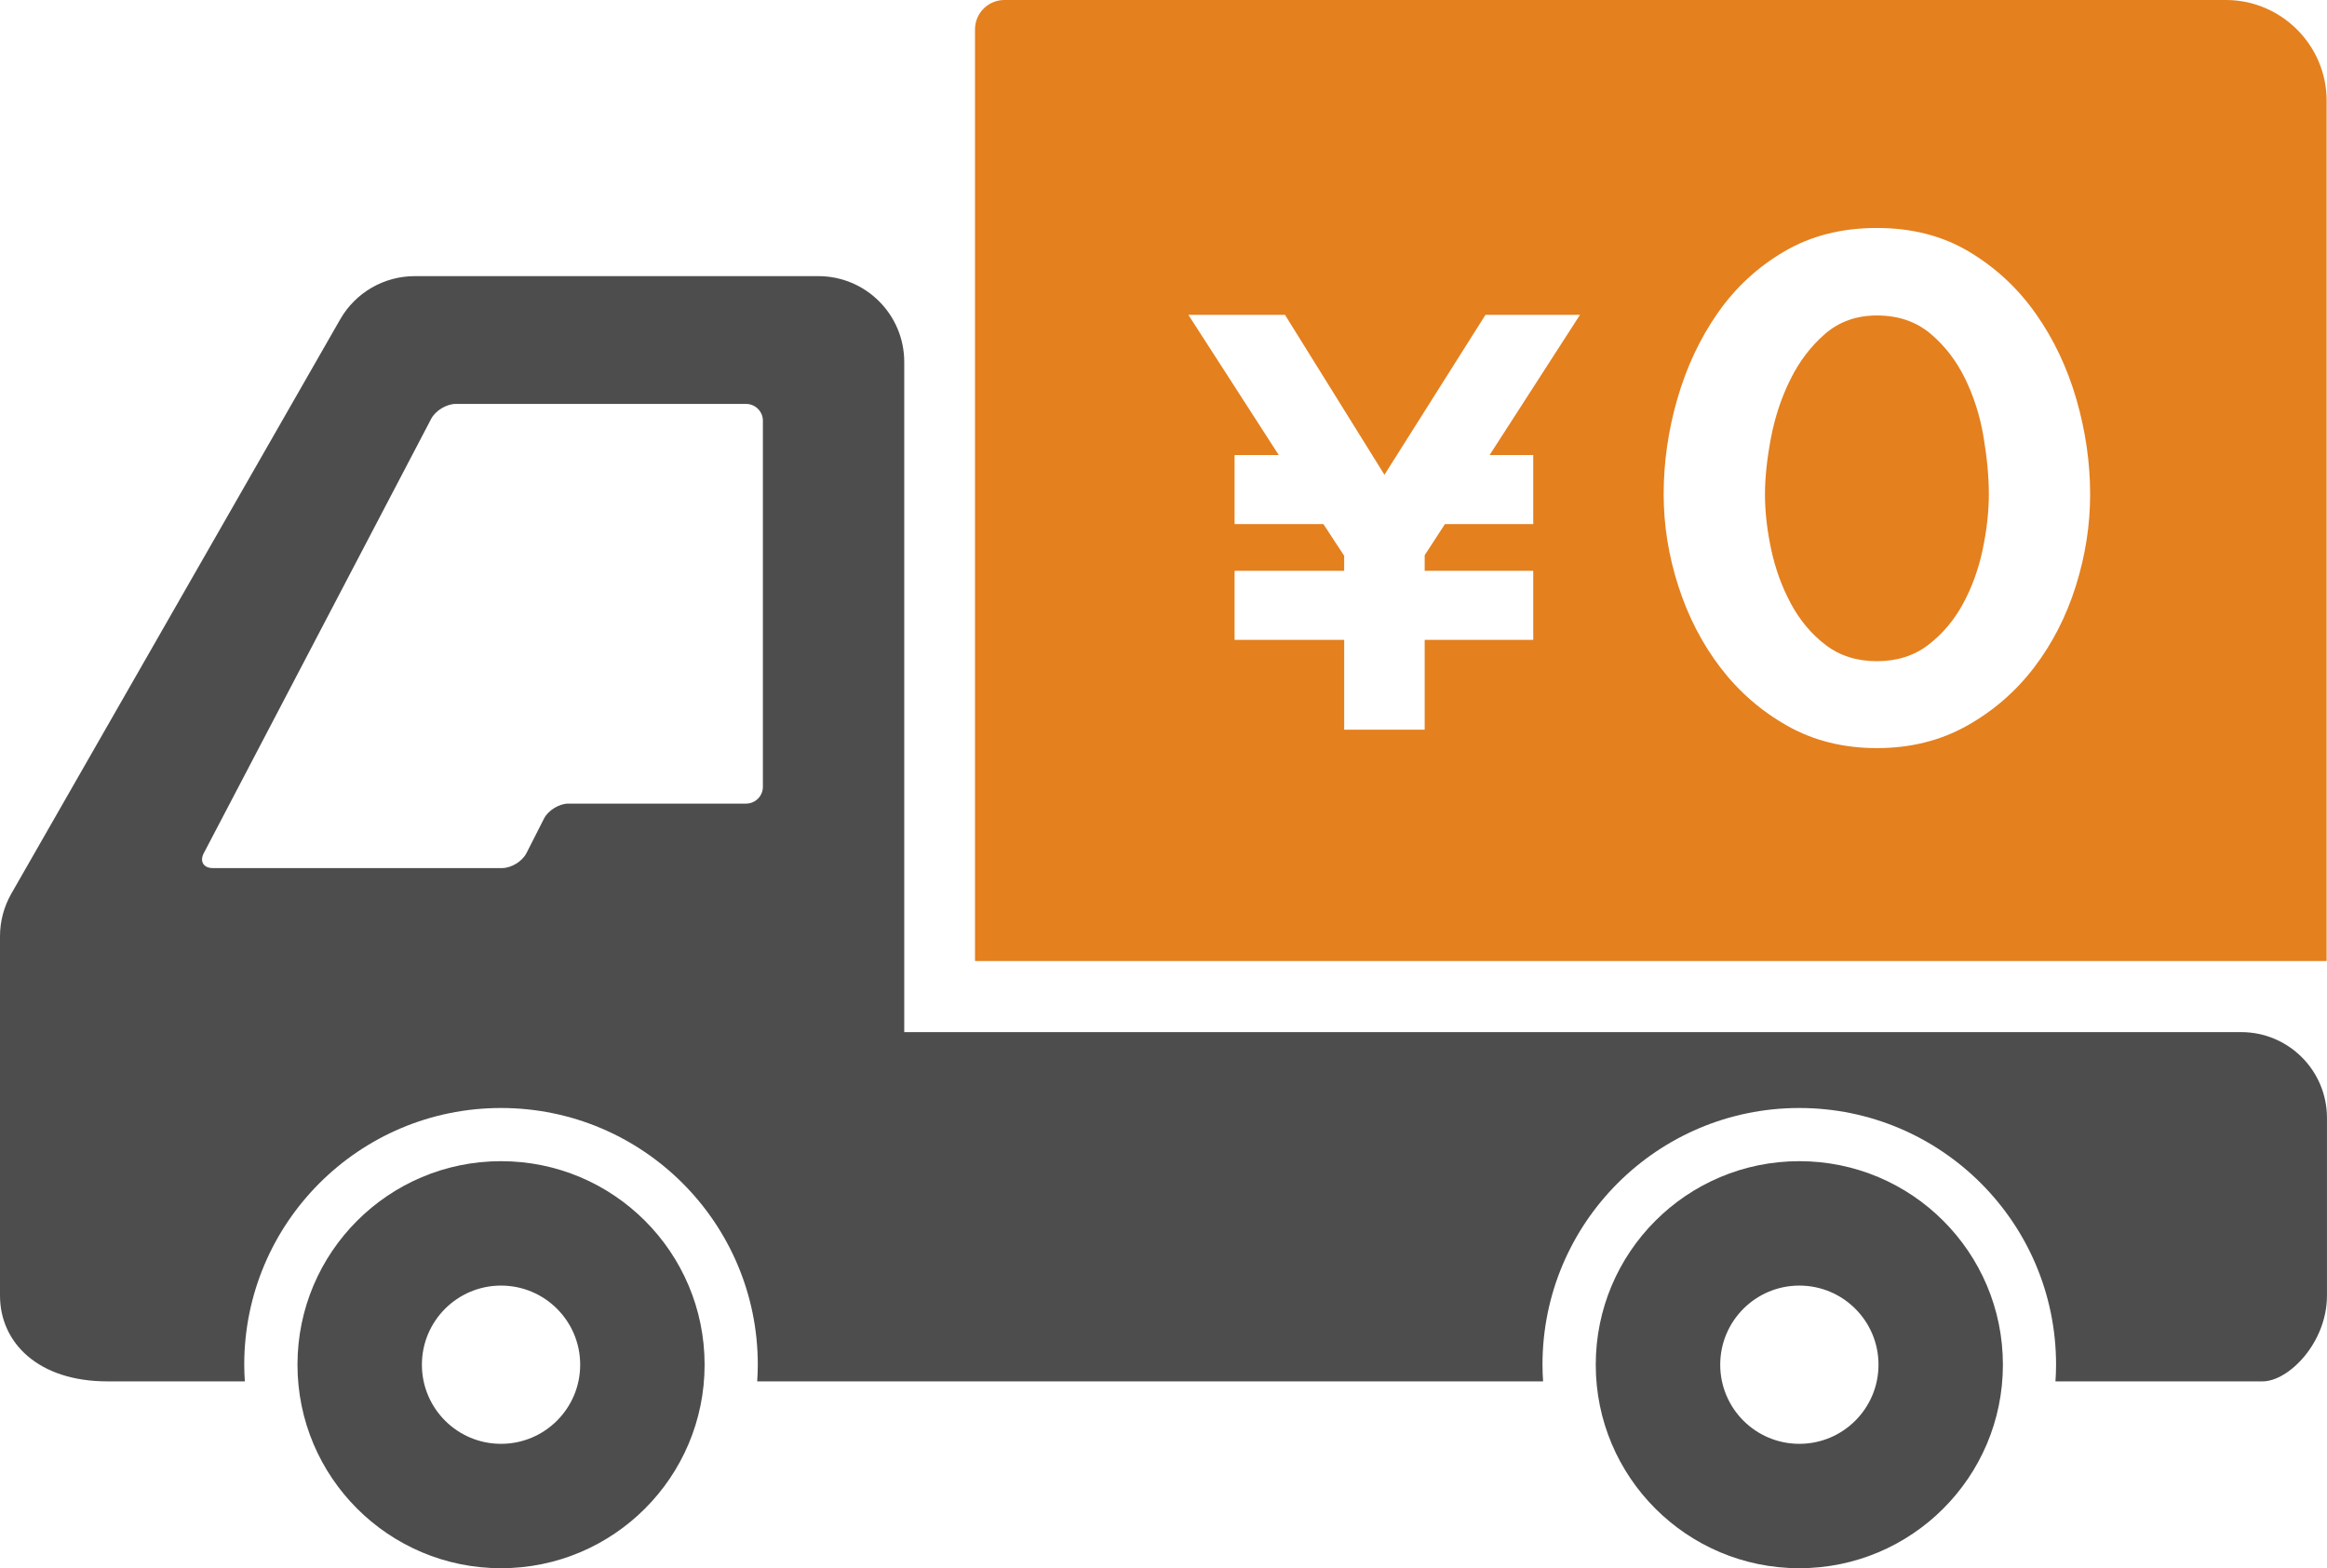
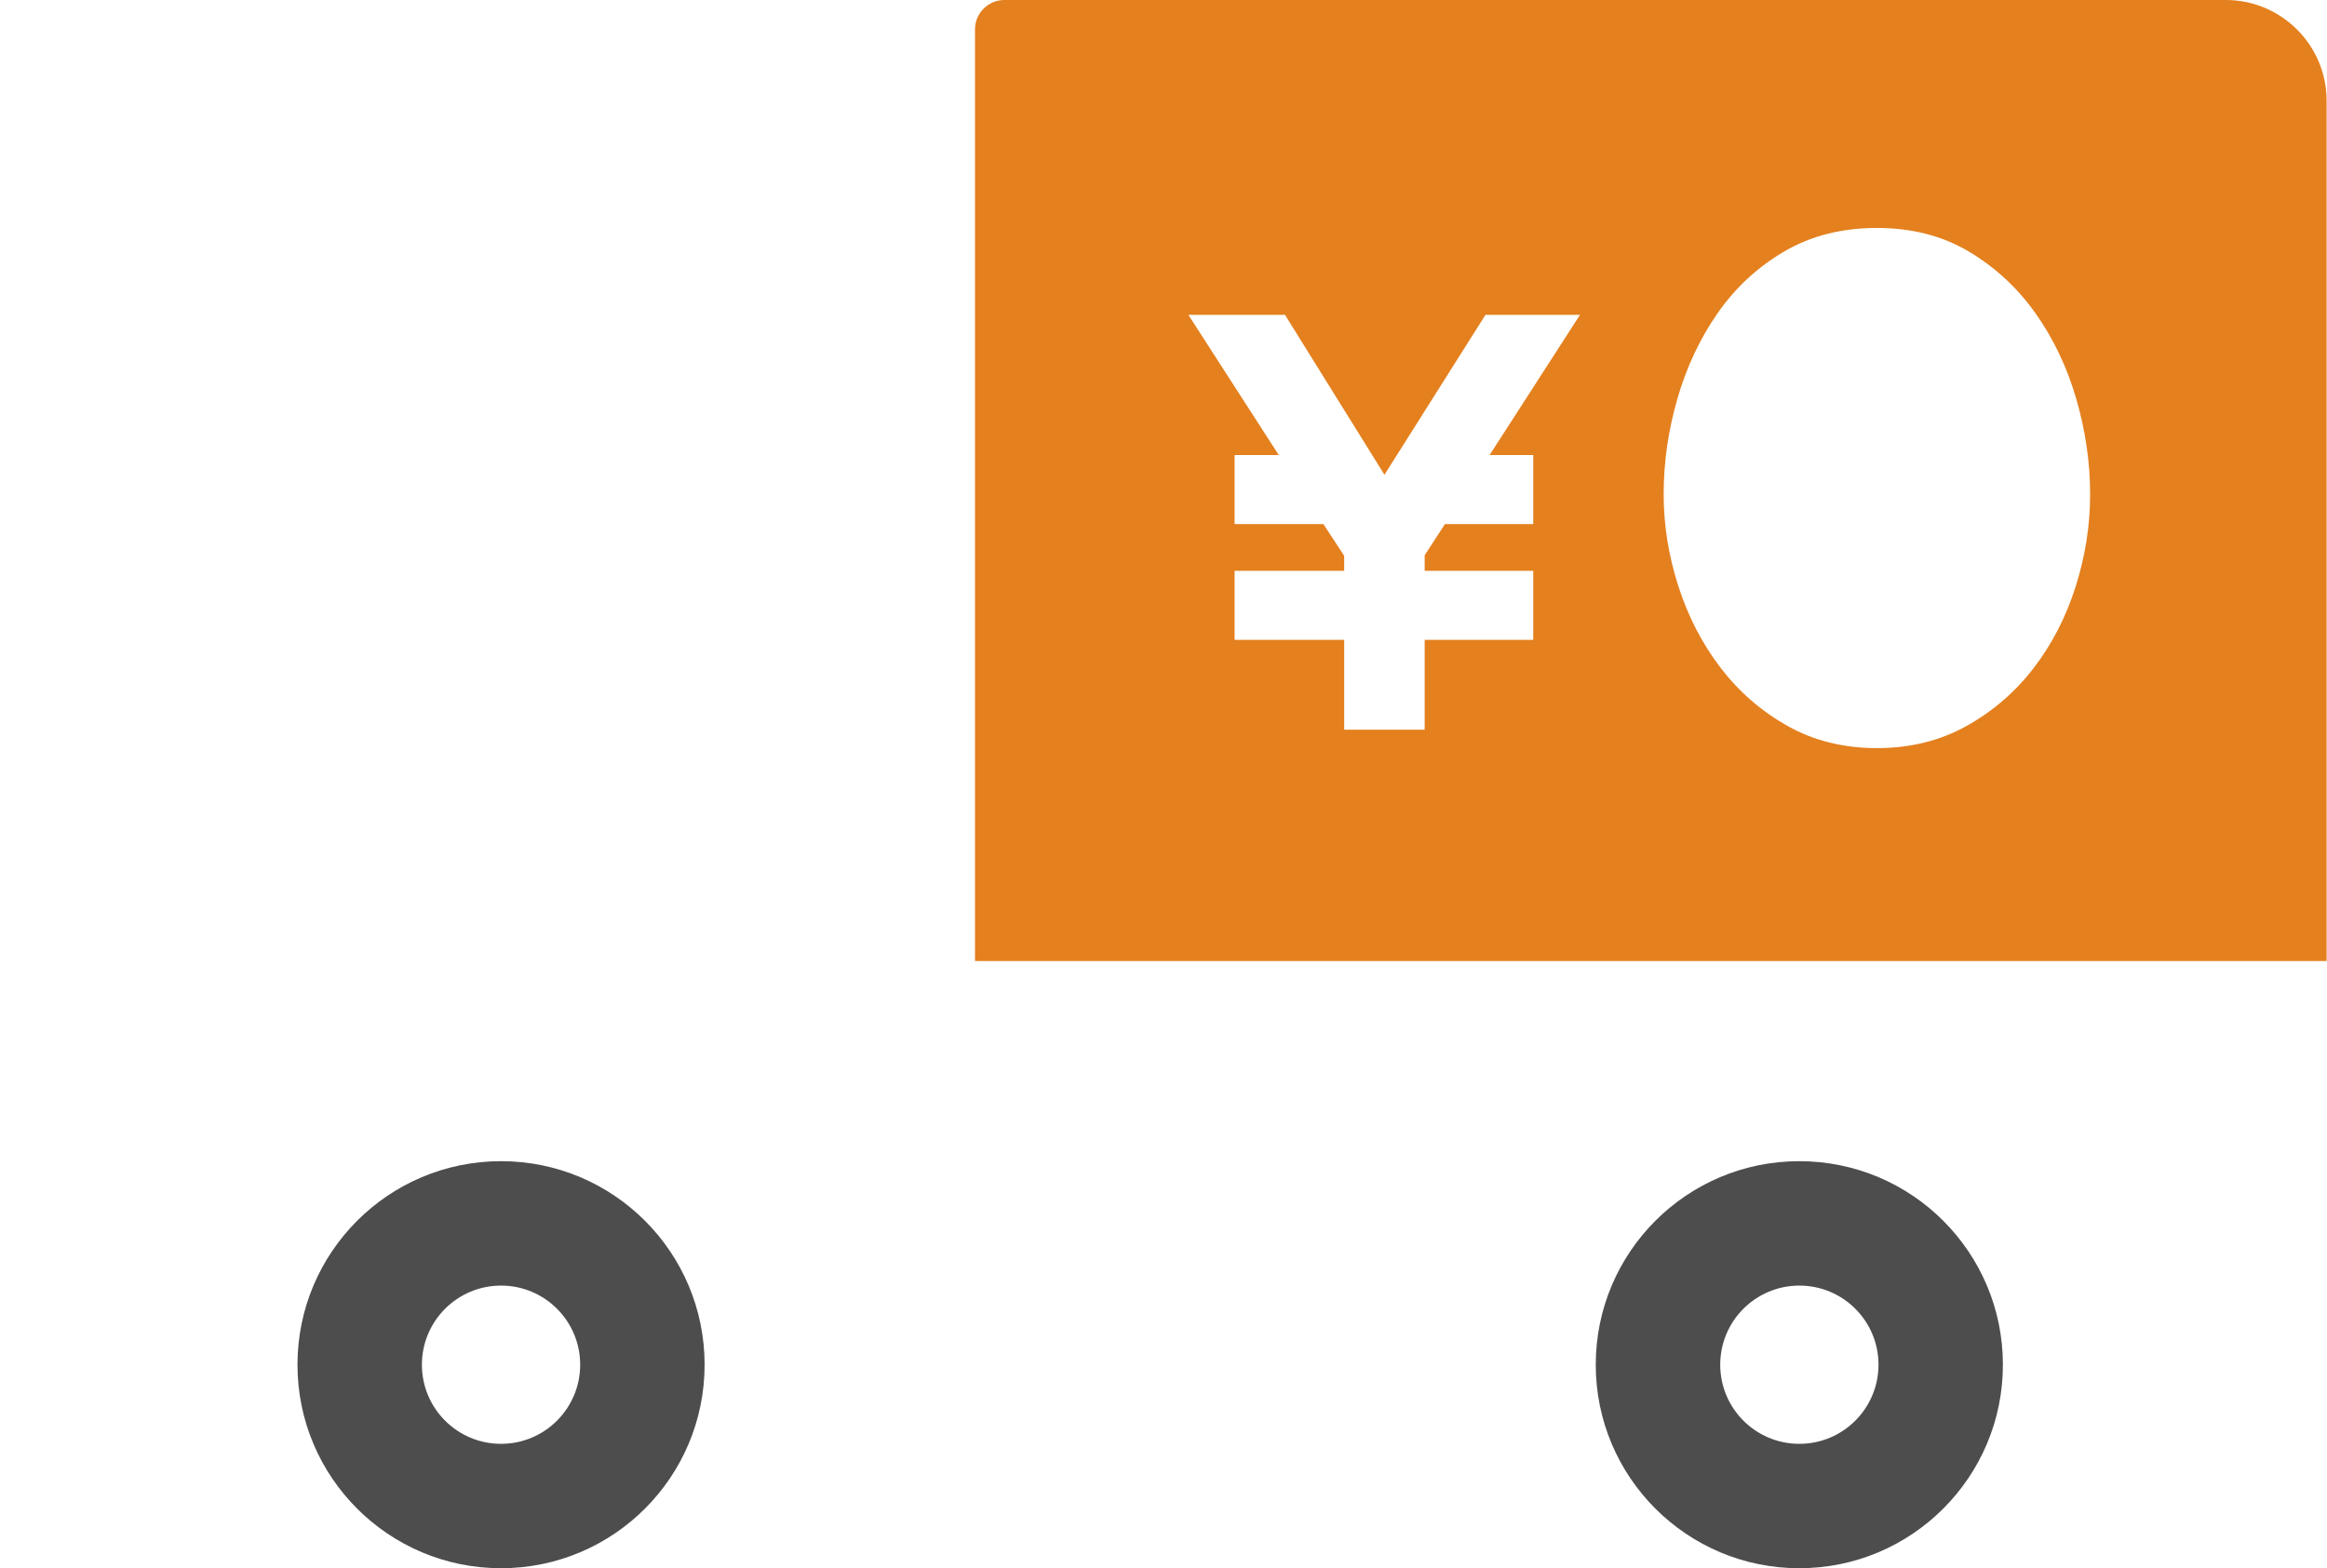
<svg xmlns="http://www.w3.org/2000/svg" version="1.1" id="レイヤー_1" x="0px" y="0px" width="104.288px" height="70.3px" viewBox="0 0 104.288 70.3" style="enable-background:new 0 0 104.288 70.3;" xml:space="preserve">
  <style type="text/css">
	.st0{fill:#231815;}
	.st1{fill:#C30D23;}
	.st2{fill:#FFFFFF;}
	.st3{fill:#F15A24;}
	.st4{fill:#E95513;}
	.st5{fill:#EB5A3C;}
	.st6{fill:#E4801E;}
	.st7{fill:#4D4D4D;}
	.st8{fill:#80B73B;}
</style>
  <g>
    <path class="st7" d="M22.455,52.053c-5.039,0-9.123,4.085-9.123,9.124c0,5.039,4.085,9.123,9.123,9.123s9.123-4.085,9.123-9.123   C31.578,56.138,27.494,52.053,22.455,52.053z M22.455,64.724c-1.959,0-3.547-1.588-3.547-3.547c0-1.959,1.588-3.547,3.547-3.547   c1.959,0,3.547,1.588,3.547,3.547C26.002,63.136,24.414,64.724,22.455,64.724z" />
    <path class="st7" d="M80.639,52.053c-5.039,0-9.123,4.085-9.123,9.124c0,5.039,4.085,9.123,9.123,9.123   c5.039,0,9.124-4.085,9.124-9.123C89.763,56.138,85.678,52.053,80.639,52.053z M80.641,64.724c-1.959,0-3.547-1.588-3.547-3.547   c0-1.959,1.588-3.547,3.547-3.547s3.547,1.588,3.547,3.547C84.187,63.136,82.6,64.724,80.641,64.724z" />
-     <path class="st7" d="M100.44,46.267H40.525V16.228c0-2.126-1.723-3.849-3.849-3.849H18.586c-1.38,0-2.654,0.738-3.34,1.937   L0.508,40.06C0.175,40.642,0,41.301,0,41.972v16.103c0,2.126,1.723,3.849,4.811,3.849h6.162c-0.016-0.247-0.027-0.496-0.027-0.747   c0-6.356,5.153-11.508,11.508-11.508s11.508,5.152,11.508,11.508c0,0.251-0.011,0.499-0.027,0.747h35.221   c-0.016-0.247-0.027-0.496-0.027-0.747c0-6.356,5.153-11.508,11.508-11.508c6.356,0,11.509,5.152,11.509,11.508   c0,0.251-0.011,0.499-0.027,0.747h9.281c1.163,0,2.887-1.723,2.887-3.849v-7.959C104.288,47.99,102.565,46.267,100.44,46.267z    M34.19,35.272c0,0.413-0.338,0.752-0.752,0.752h-7.965c-0.413,0-0.905,0.302-1.092,0.67l-0.787,1.55   c-0.187,0.369-0.678,0.67-1.092,0.67H9.535c-0.414,0-0.595-0.3-0.403-0.666l10.193-19.475c0.192-0.366,0.687-0.666,1.1-0.666   h13.013c0.413,0,0.752,0.338,0.752,0.752V35.272z" />
-     <path class="st6" d="M88.069,16.973c-0.392-0.803-0.911-1.476-1.556-2.018c-0.645-0.541-1.444-0.813-2.396-0.813   c-0.916,0-1.69,0.276-2.326,0.827c-0.635,0.551-1.154,1.233-1.555,2.046c-0.403,0.813-0.692,1.686-0.869,2.62   C79.19,20.57,79.1,21.411,79.1,22.158c0,0.785,0.094,1.611,0.28,2.48c0.186,0.869,0.481,1.677,0.883,2.424   c0.402,0.748,0.919,1.364,1.555,1.85c0.635,0.486,1.402,0.728,2.298,0.728c0.897,0,1.663-0.243,2.298-0.728   c0.635-0.486,1.154-1.098,1.556-1.836c0.402-0.738,0.696-1.546,0.883-2.424c0.186-0.878,0.28-1.709,0.28-2.494   c0-0.784-0.08-1.643-0.238-2.578C88.737,18.646,88.461,17.777,88.069,16.973z" />
    <path class="st6" d="M104.271,4.51c0-2.481-2.03-4.51-4.51-4.51H45.011c-0.723,0-1.315,0.592-1.315,1.315v41.766h60.575V4.51z    M68.714,20.398v3.096h-3.957l-0.908,1.396v0.699h4.865v3.095h-4.865v4.027h-3.607v-4.027H55.33v-3.095h4.911v-0.675l-0.931-1.42   h-3.98v-3.096h1.979l-4.05-6.284h4.33l4.457,7.169l4.527-7.169h4.236l-4.05,6.284H68.714z M93.029,26.277   c-0.43,1.364-1.056,2.583-1.878,3.658c-0.823,1.074-1.827,1.943-3.013,2.606c-1.187,0.663-2.527,0.995-4.022,0.995   c-1.495,0-2.831-0.332-4.007-0.995c-1.177-0.663-2.177-1.532-2.999-2.606c-0.822-1.074-1.453-2.293-1.892-3.658   c-0.439-1.363-0.659-2.737-0.659-4.12c0-1.438,0.206-2.868,0.617-4.288s1.013-2.7,1.807-3.839c0.794-1.14,1.79-2.06,2.985-2.76   c1.195-0.701,2.578-1.051,4.147-1.051c1.57,0,2.947,0.355,4.134,1.065c1.187,0.71,2.181,1.635,2.985,2.774   c0.803,1.14,1.411,2.42,1.822,3.839c0.41,1.42,0.616,2.84,0.616,4.26C93.673,23.54,93.459,24.914,93.029,26.277z" />
  </g>
</svg>